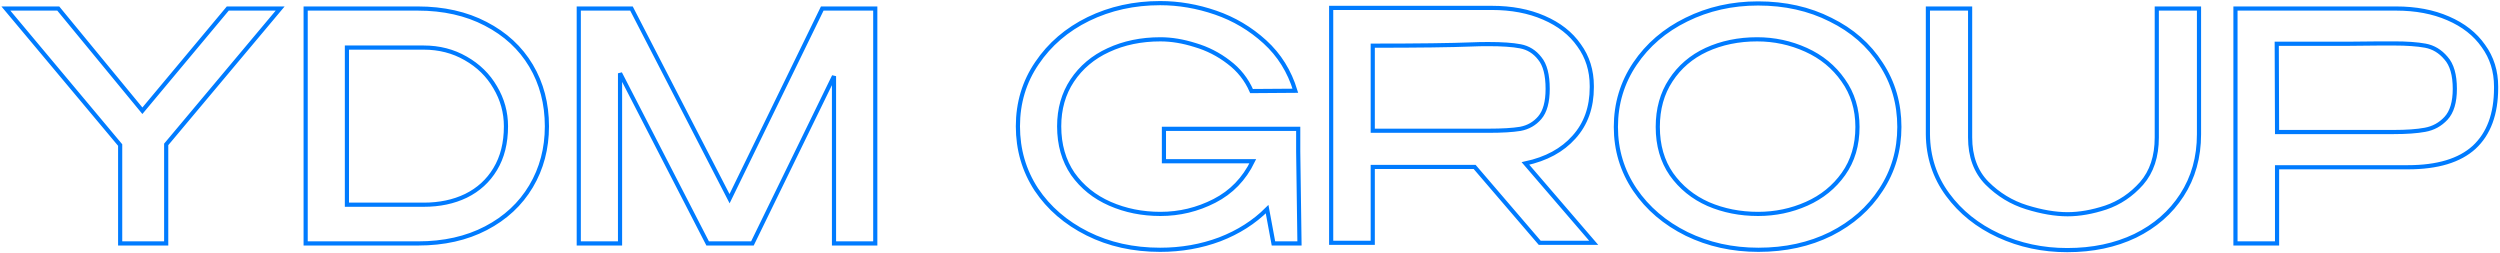
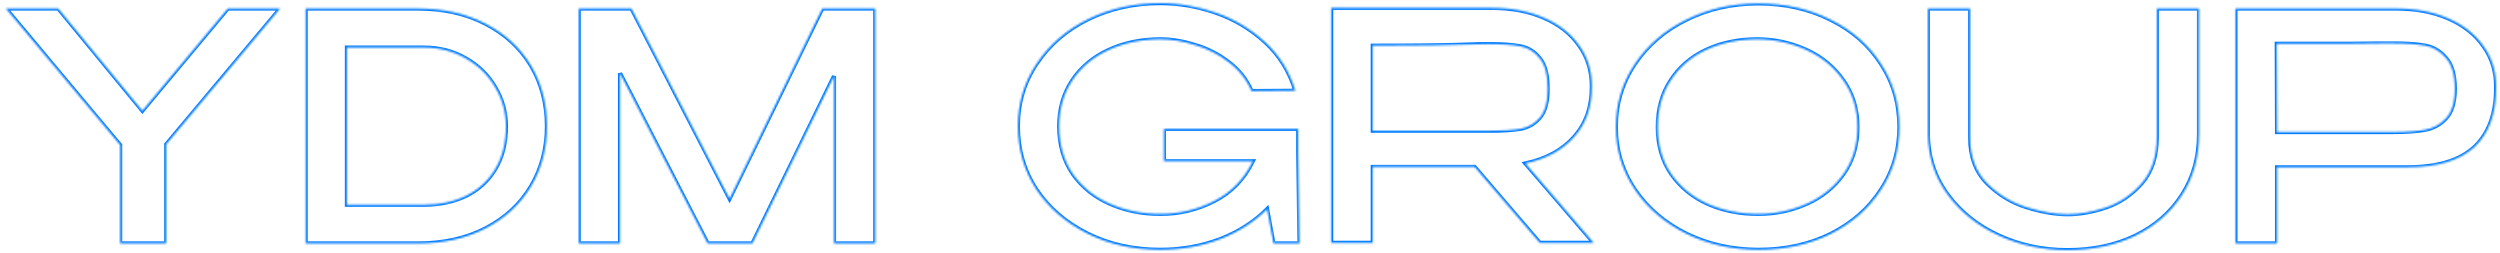
<svg xmlns="http://www.w3.org/2000/svg" width="1275" height="129" viewBox="0 0 1275 129" fill="none">
  <mask id="path-1-outside-1_397_61" maskUnits="userSpaceOnUse" x="0" y="-0.402" width="1275" height="130" fill="black">
-     <rect fill="white" y="-0.402" width="1275" height="130" />
    <path d="M116.168 4.35H142.882L84.76 73.643V124.156H61.284V73.967L3 4.35H29.713L72.617 56.482L116.168 4.35ZM278.926 64.415C278.926 75.748 276.227 85.948 270.831 95.014C265.434 104.08 257.771 111.204 247.841 116.385C237.911 121.566 226.362 124.156 213.194 124.156H155.882V4.35H213.032C226.2 4.35 237.749 6.94 247.679 12.121C257.717 17.302 265.434 24.426 270.831 33.492C276.227 42.558 278.926 52.866 278.926 64.415ZM216.108 104.404C224.203 104.404 231.381 102.893 237.641 99.871C244.009 96.741 248.974 92.208 252.536 86.271C256.206 80.227 258.041 72.942 258.041 64.415C258.041 57.291 256.206 50.653 252.536 44.501C248.974 38.349 243.955 33.438 237.479 29.768C231.111 26.099 223.988 24.264 216.108 24.264H176.929V104.404H216.108ZM446.387 4.35V124.156H425.34V38.835L383.732 124.156H360.904L316.22 37.378V124.156H295.173V4.35H322.048L372.075 101.328L419.35 4.35H446.387ZM662.737 124.156H649.462L646.224 106.671C639.64 113.255 631.599 118.382 622.101 122.051C612.602 125.613 602.457 127.394 591.663 127.394C577.956 127.394 565.597 124.642 554.588 119.137C543.579 113.632 534.89 106.131 528.522 96.633C522.262 87.027 519.132 76.287 519.132 64.415C519.132 52.434 522.37 41.695 528.846 32.197C535.322 22.591 544.065 15.089 555.074 9.693C566.191 4.296 578.388 1.598 591.663 1.598C601.161 1.598 610.606 3.217 619.996 6.455C629.386 9.693 637.751 14.658 645.09 21.349C652.43 28.041 657.611 36.352 660.633 46.282L638.291 46.444C635.7 40.508 631.815 35.597 626.634 31.711C621.453 27.718 615.732 24.803 609.472 22.968C603.32 21.026 597.438 20.054 591.825 20.054C582.003 20.054 573.153 21.889 565.274 25.559C557.502 29.121 551.35 34.301 546.817 41.101C542.392 47.793 540.179 55.564 540.179 64.415C540.179 73.805 542.5 81.9 547.141 88.7C551.89 95.392 558.204 100.465 566.083 103.918C573.962 107.372 582.543 109.099 591.825 109.099C601.539 109.099 610.714 106.887 619.348 102.461C627.983 98.036 634.513 91.29 638.938 82.224H593.606V65.71H662.09V77.367L662.737 124.156ZM785.263 123.832L752.073 85.138H700.103V123.832H678.895V4.026H760.816C770.854 4.026 779.704 5.699 787.367 9.045C795.139 12.391 801.129 17.086 805.338 23.13C809.656 29.067 811.814 35.974 811.814 43.854V44.501C811.814 54.755 808.792 63.228 802.748 69.919C796.812 76.611 788.555 81.091 777.977 83.357L812.786 123.832H785.263ZM789.31 45.311C789.31 38.187 787.961 33.006 785.263 29.768C782.672 26.422 779.38 24.372 775.387 23.616C771.501 22.86 766.051 22.483 759.035 22.483C755.905 22.483 753.207 22.537 750.94 22.645C740.147 23.076 723.201 23.292 700.103 23.292V66.681H759.035C766.051 66.681 771.501 66.358 775.387 65.71C779.38 64.954 782.672 63.066 785.263 60.044C787.961 56.913 789.31 52.002 789.31 45.311ZM896.63 1.76C910.337 1.76 922.642 4.512 933.543 10.017C944.552 15.413 953.133 22.915 959.285 32.521C965.545 42.019 968.675 52.758 968.675 64.739C968.675 76.611 965.545 87.297 959.285 96.795C953.133 106.293 944.606 113.794 933.705 119.299C922.804 124.696 910.499 127.394 896.792 127.394C883.516 127.394 871.319 124.696 860.202 119.299C849.085 113.794 840.289 106.293 833.813 96.795C827.337 87.189 824.099 76.503 824.099 64.739C824.099 52.866 827.337 42.127 833.813 32.521C840.289 22.915 849.031 15.413 860.04 10.017C871.158 4.512 883.354 1.76 896.63 1.76ZM896.63 109.099C905.372 109.099 913.629 107.372 921.401 103.918C929.172 100.465 935.432 95.392 940.181 88.7C944.93 82.008 947.305 74.021 947.305 64.739C947.305 55.672 944.876 47.739 940.019 40.939C935.27 34.14 928.956 28.959 921.077 25.397C913.198 21.835 904.887 20.054 896.144 20.054C886.646 20.054 878.011 21.835 870.24 25.397C862.577 28.959 856.533 34.14 852.107 40.939C847.682 47.631 845.469 55.564 845.469 64.739C845.469 74.129 847.79 82.17 852.431 88.862C857.18 95.554 863.44 100.626 871.211 104.08C878.983 107.426 887.455 109.099 896.63 109.099ZM1099.96 4.35H1121.49V68.462C1121.49 80.227 1118.58 90.589 1112.75 99.547C1107.03 108.398 1099.09 115.305 1088.95 120.27C1078.8 125.127 1067.25 127.556 1054.3 127.556C1041.78 127.556 1030.13 125.073 1019.33 120.108C1008.54 115.144 999.85 108.182 993.266 99.223C986.682 90.265 983.337 80.011 983.229 68.462V4.35H1004.76V70.081C1004.76 79.795 1007.62 87.567 1013.34 93.395C1019.17 99.223 1025.92 103.325 1033.58 105.699C1041.24 108.074 1048.2 109.261 1054.46 109.261C1060.51 109.261 1066.98 108.128 1073.89 105.861C1080.91 103.487 1087.01 99.385 1092.19 93.557C1097.37 87.621 1099.96 79.795 1099.96 70.081V4.35ZM1222.01 4.35C1232.05 4.35 1240.9 6.023 1248.56 9.369C1256.33 12.715 1262.32 17.41 1266.53 23.454C1270.85 29.39 1273.01 36.298 1273.01 44.177V44.825C1273.01 58.101 1269.28 68.192 1261.84 75.1C1254.39 81.9 1243.11 85.3 1228 85.3H1161.3V124.156H1140.09V4.35H1222.01ZM1220.88 67.329C1227.35 67.329 1232.64 66.951 1236.74 66.196C1240.95 65.44 1244.51 63.497 1247.43 60.367C1250.45 57.129 1251.96 52.111 1251.96 45.311C1251.96 38.187 1250.45 32.952 1247.43 29.606C1244.51 26.152 1241.01 24.048 1236.9 23.292C1232.8 22.537 1227.46 22.159 1220.88 22.159H1213.91C1210.78 22.159 1205.39 22.213 1197.72 22.321C1190.17 22.321 1177.97 22.321 1161.14 22.321L1161.3 67.329H1220.88Z" />
  </mask>
  <path d="M116.168 4.35H142.882L84.76 73.643V124.156H61.284V73.967L3 4.35H29.713L72.617 56.482L116.168 4.35ZM278.926 64.415C278.926 75.748 276.227 85.948 270.831 95.014C265.434 104.08 257.771 111.204 247.841 116.385C237.911 121.566 226.362 124.156 213.194 124.156H155.882V4.35H213.032C226.2 4.35 237.749 6.94 247.679 12.121C257.717 17.302 265.434 24.426 270.831 33.492C276.227 42.558 278.926 52.866 278.926 64.415ZM216.108 104.404C224.203 104.404 231.381 102.893 237.641 99.871C244.009 96.741 248.974 92.208 252.536 86.271C256.206 80.227 258.041 72.942 258.041 64.415C258.041 57.291 256.206 50.653 252.536 44.501C248.974 38.349 243.955 33.438 237.479 29.768C231.111 26.099 223.988 24.264 216.108 24.264H176.929V104.404H216.108ZM446.387 4.35V124.156H425.34V38.835L383.732 124.156H360.904L316.22 37.378V124.156H295.173V4.35H322.048L372.075 101.328L419.35 4.35H446.387ZM662.737 124.156H649.462L646.224 106.671C639.64 113.255 631.599 118.382 622.101 122.051C612.602 125.613 602.457 127.394 591.663 127.394C577.956 127.394 565.597 124.642 554.588 119.137C543.579 113.632 534.89 106.131 528.522 96.633C522.262 87.027 519.132 76.287 519.132 64.415C519.132 52.434 522.37 41.695 528.846 32.197C535.322 22.591 544.065 15.089 555.074 9.693C566.191 4.296 578.388 1.598 591.663 1.598C601.161 1.598 610.606 3.217 619.996 6.455C629.386 9.693 637.751 14.658 645.09 21.349C652.43 28.041 657.611 36.352 660.633 46.282L638.291 46.444C635.7 40.508 631.815 35.597 626.634 31.711C621.453 27.718 615.732 24.803 609.472 22.968C603.32 21.026 597.438 20.054 591.825 20.054C582.003 20.054 573.153 21.889 565.274 25.559C557.502 29.121 551.35 34.301 546.817 41.101C542.392 47.793 540.179 55.564 540.179 64.415C540.179 73.805 542.5 81.9 547.141 88.7C551.89 95.392 558.204 100.465 566.083 103.918C573.962 107.372 582.543 109.099 591.825 109.099C601.539 109.099 610.714 106.887 619.348 102.461C627.983 98.036 634.513 91.29 638.938 82.224H593.606V65.71H662.09V77.367L662.737 124.156ZM785.263 123.832L752.073 85.138H700.103V123.832H678.895V4.026H760.816C770.854 4.026 779.704 5.699 787.367 9.045C795.139 12.391 801.129 17.086 805.338 23.13C809.656 29.067 811.814 35.974 811.814 43.854V44.501C811.814 54.755 808.792 63.228 802.748 69.919C796.812 76.611 788.555 81.091 777.977 83.357L812.786 123.832H785.263ZM789.31 45.311C789.31 38.187 787.961 33.006 785.263 29.768C782.672 26.422 779.38 24.372 775.387 23.616C771.501 22.86 766.051 22.483 759.035 22.483C755.905 22.483 753.207 22.537 750.94 22.645C740.147 23.076 723.201 23.292 700.103 23.292V66.681H759.035C766.051 66.681 771.501 66.358 775.387 65.71C779.38 64.954 782.672 63.066 785.263 60.044C787.961 56.913 789.31 52.002 789.31 45.311ZM896.63 1.76C910.337 1.76 922.642 4.512 933.543 10.017C944.552 15.413 953.133 22.915 959.285 32.521C965.545 42.019 968.675 52.758 968.675 64.739C968.675 76.611 965.545 87.297 959.285 96.795C953.133 106.293 944.606 113.794 933.705 119.299C922.804 124.696 910.499 127.394 896.792 127.394C883.516 127.394 871.319 124.696 860.202 119.299C849.085 113.794 840.289 106.293 833.813 96.795C827.337 87.189 824.099 76.503 824.099 64.739C824.099 52.866 827.337 42.127 833.813 32.521C840.289 22.915 849.031 15.413 860.04 10.017C871.158 4.512 883.354 1.76 896.63 1.76ZM896.63 109.099C905.372 109.099 913.629 107.372 921.401 103.918C929.172 100.465 935.432 95.392 940.181 88.7C944.93 82.008 947.305 74.021 947.305 64.739C947.305 55.672 944.876 47.739 940.019 40.939C935.27 34.14 928.956 28.959 921.077 25.397C913.198 21.835 904.887 20.054 896.144 20.054C886.646 20.054 878.011 21.835 870.24 25.397C862.577 28.959 856.533 34.14 852.107 40.939C847.682 47.631 845.469 55.564 845.469 64.739C845.469 74.129 847.79 82.17 852.431 88.862C857.18 95.554 863.44 100.626 871.211 104.08C878.983 107.426 887.455 109.099 896.63 109.099ZM1099.96 4.35H1121.49V68.462C1121.49 80.227 1118.58 90.589 1112.75 99.547C1107.03 108.398 1099.09 115.305 1088.95 120.27C1078.8 125.127 1067.25 127.556 1054.3 127.556C1041.78 127.556 1030.13 125.073 1019.33 120.108C1008.54 115.144 999.85 108.182 993.266 99.223C986.682 90.265 983.337 80.011 983.229 68.462V4.35H1004.76V70.081C1004.76 79.795 1007.62 87.567 1013.34 93.395C1019.17 99.223 1025.92 103.325 1033.58 105.699C1041.24 108.074 1048.2 109.261 1054.46 109.261C1060.51 109.261 1066.98 108.128 1073.89 105.861C1080.91 103.487 1087.01 99.385 1092.19 93.557C1097.37 87.621 1099.96 79.795 1099.96 70.081V4.35ZM1222.01 4.35C1232.05 4.35 1240.9 6.023 1248.56 9.369C1256.33 12.715 1262.32 17.41 1266.53 23.454C1270.85 29.39 1273.01 36.298 1273.01 44.177V44.825C1273.01 58.101 1269.28 68.192 1261.84 75.1C1254.39 81.9 1243.11 85.3 1228 85.3H1161.3V124.156H1140.09V4.35H1222.01ZM1220.88 67.329C1227.35 67.329 1232.64 66.951 1236.74 66.196C1240.95 65.44 1244.51 63.497 1247.43 60.367C1250.45 57.129 1251.96 52.111 1251.96 45.311C1251.96 38.187 1250.45 32.952 1247.43 29.606C1244.51 26.152 1241.01 24.048 1236.9 23.292C1232.8 22.537 1227.46 22.159 1220.88 22.159H1213.91C1210.78 22.159 1205.39 22.213 1197.72 22.321C1190.17 22.321 1177.97 22.321 1161.14 22.321L1161.3 67.329H1220.88Z" stroke="#007BFF" stroke-width="2.124" mask="url(#path-1-outside-1_397_61)" />
</svg>